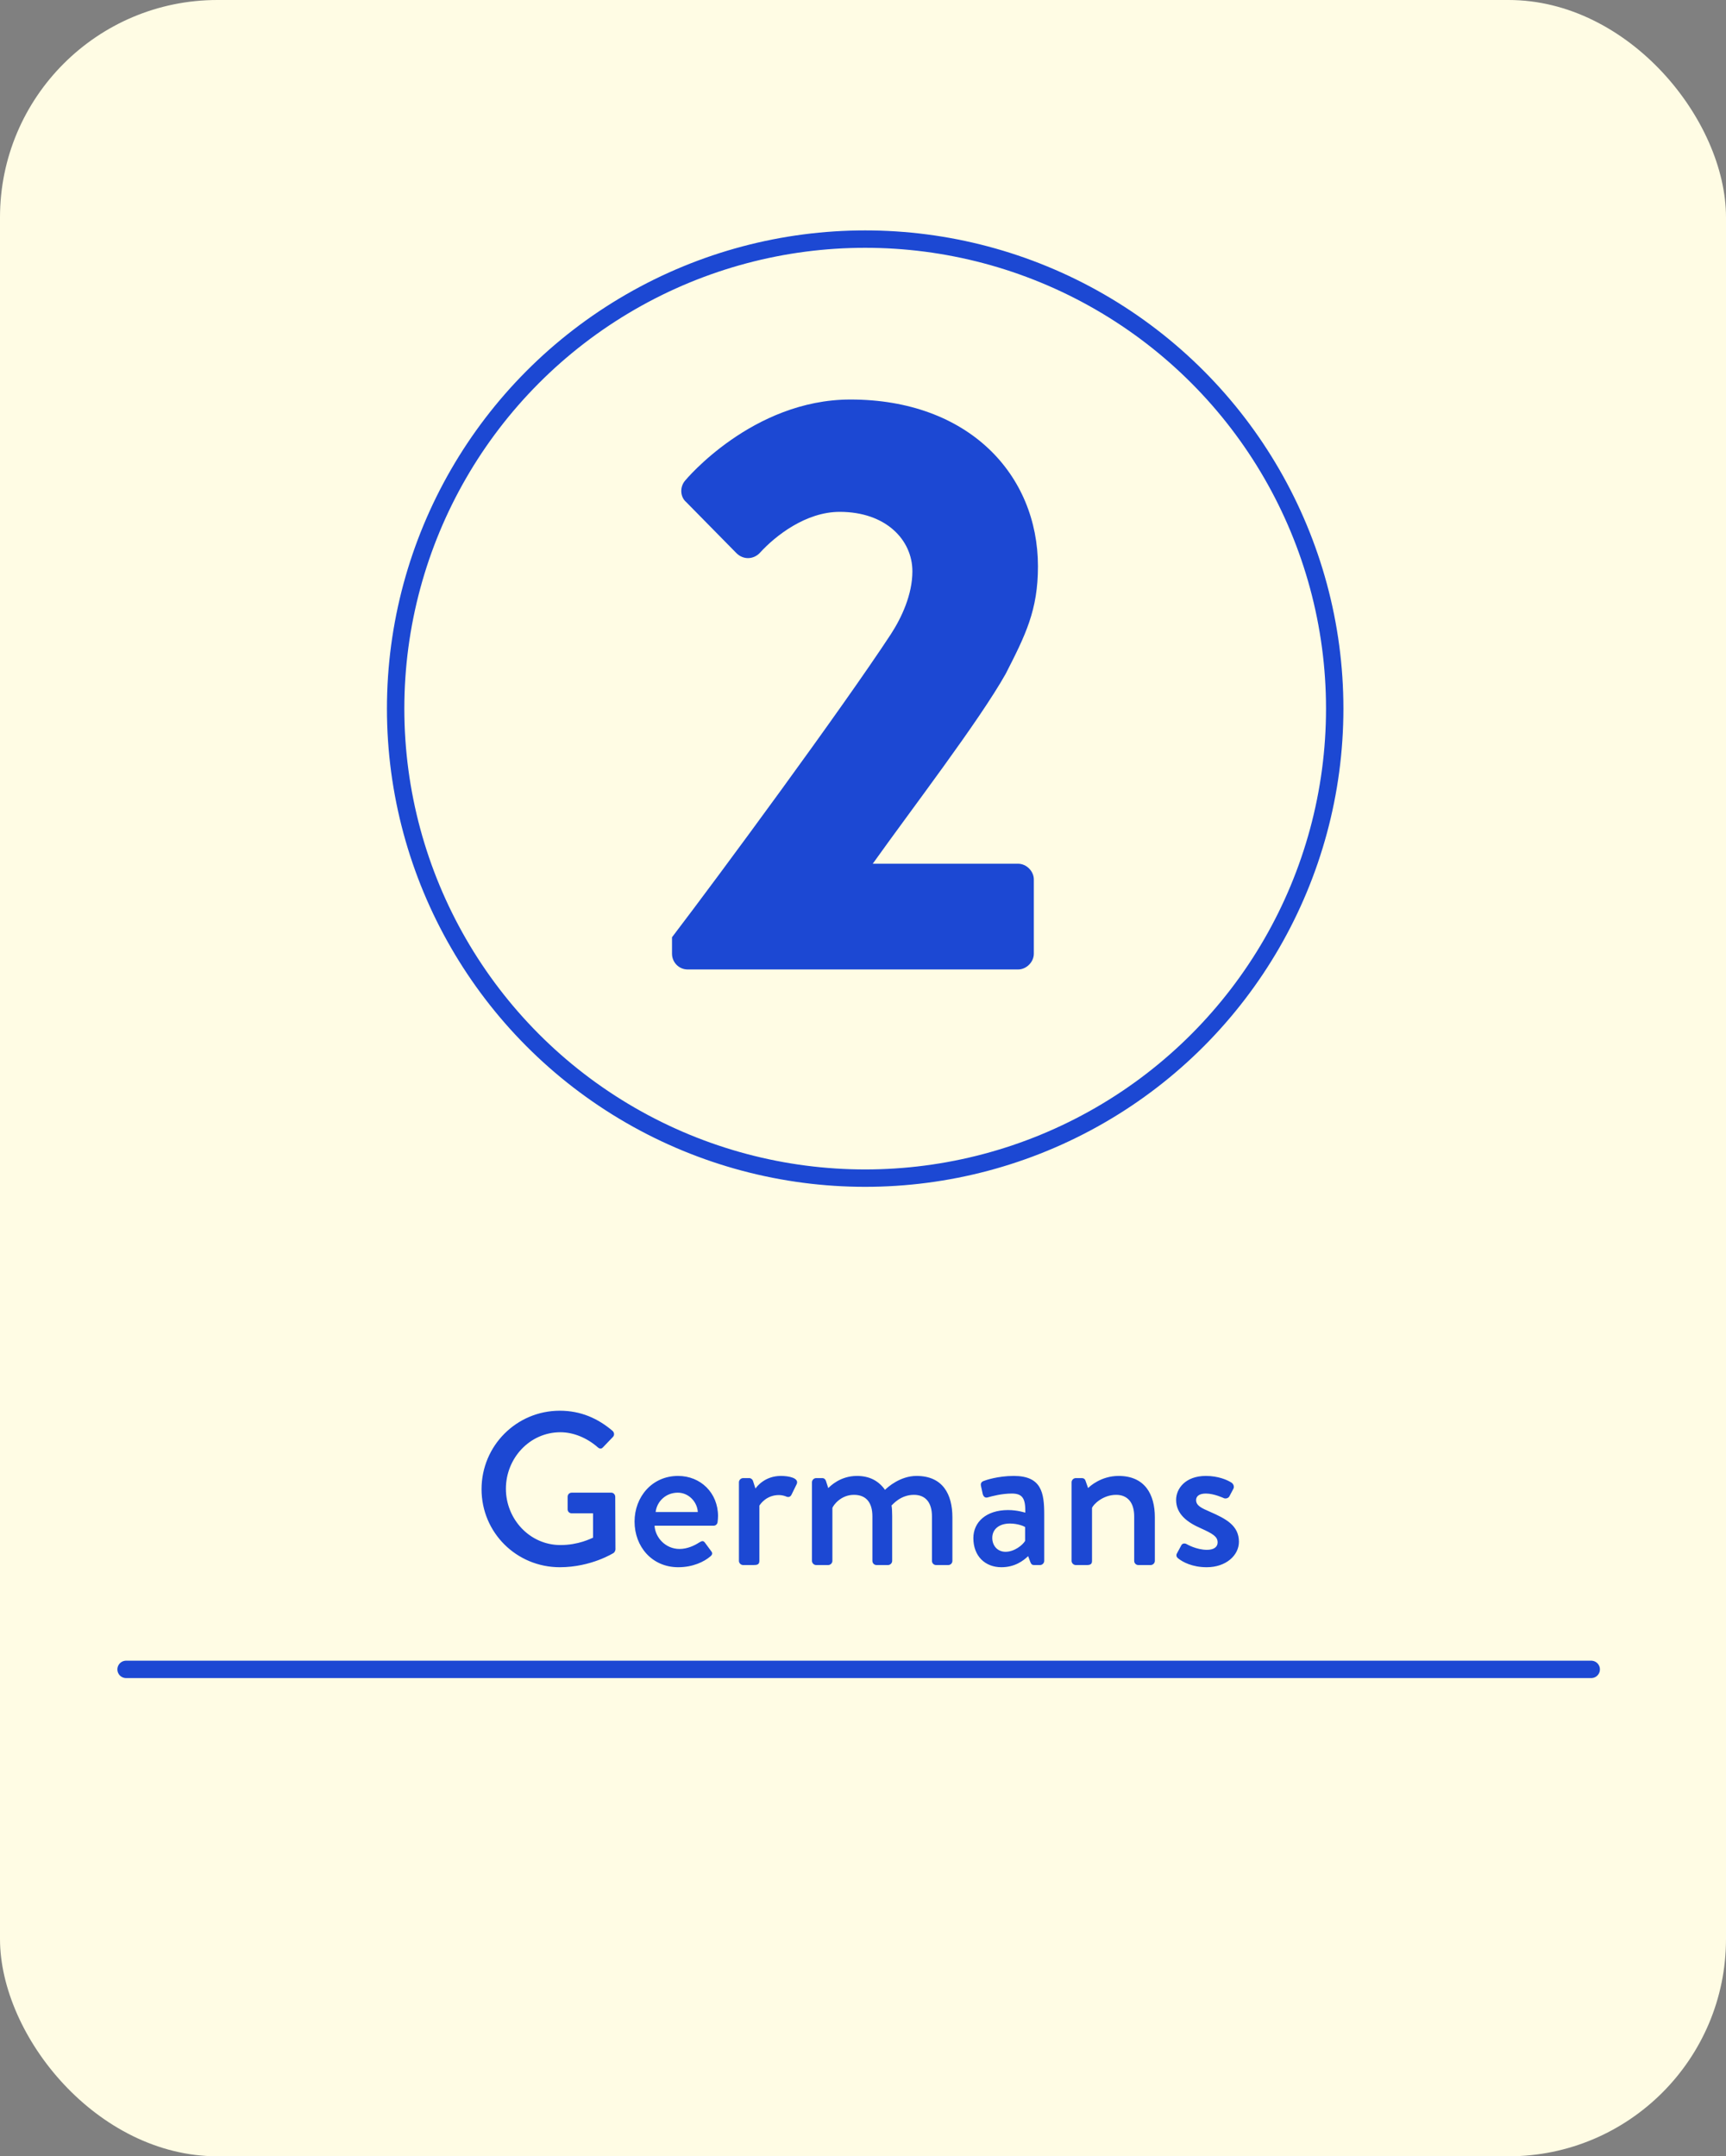
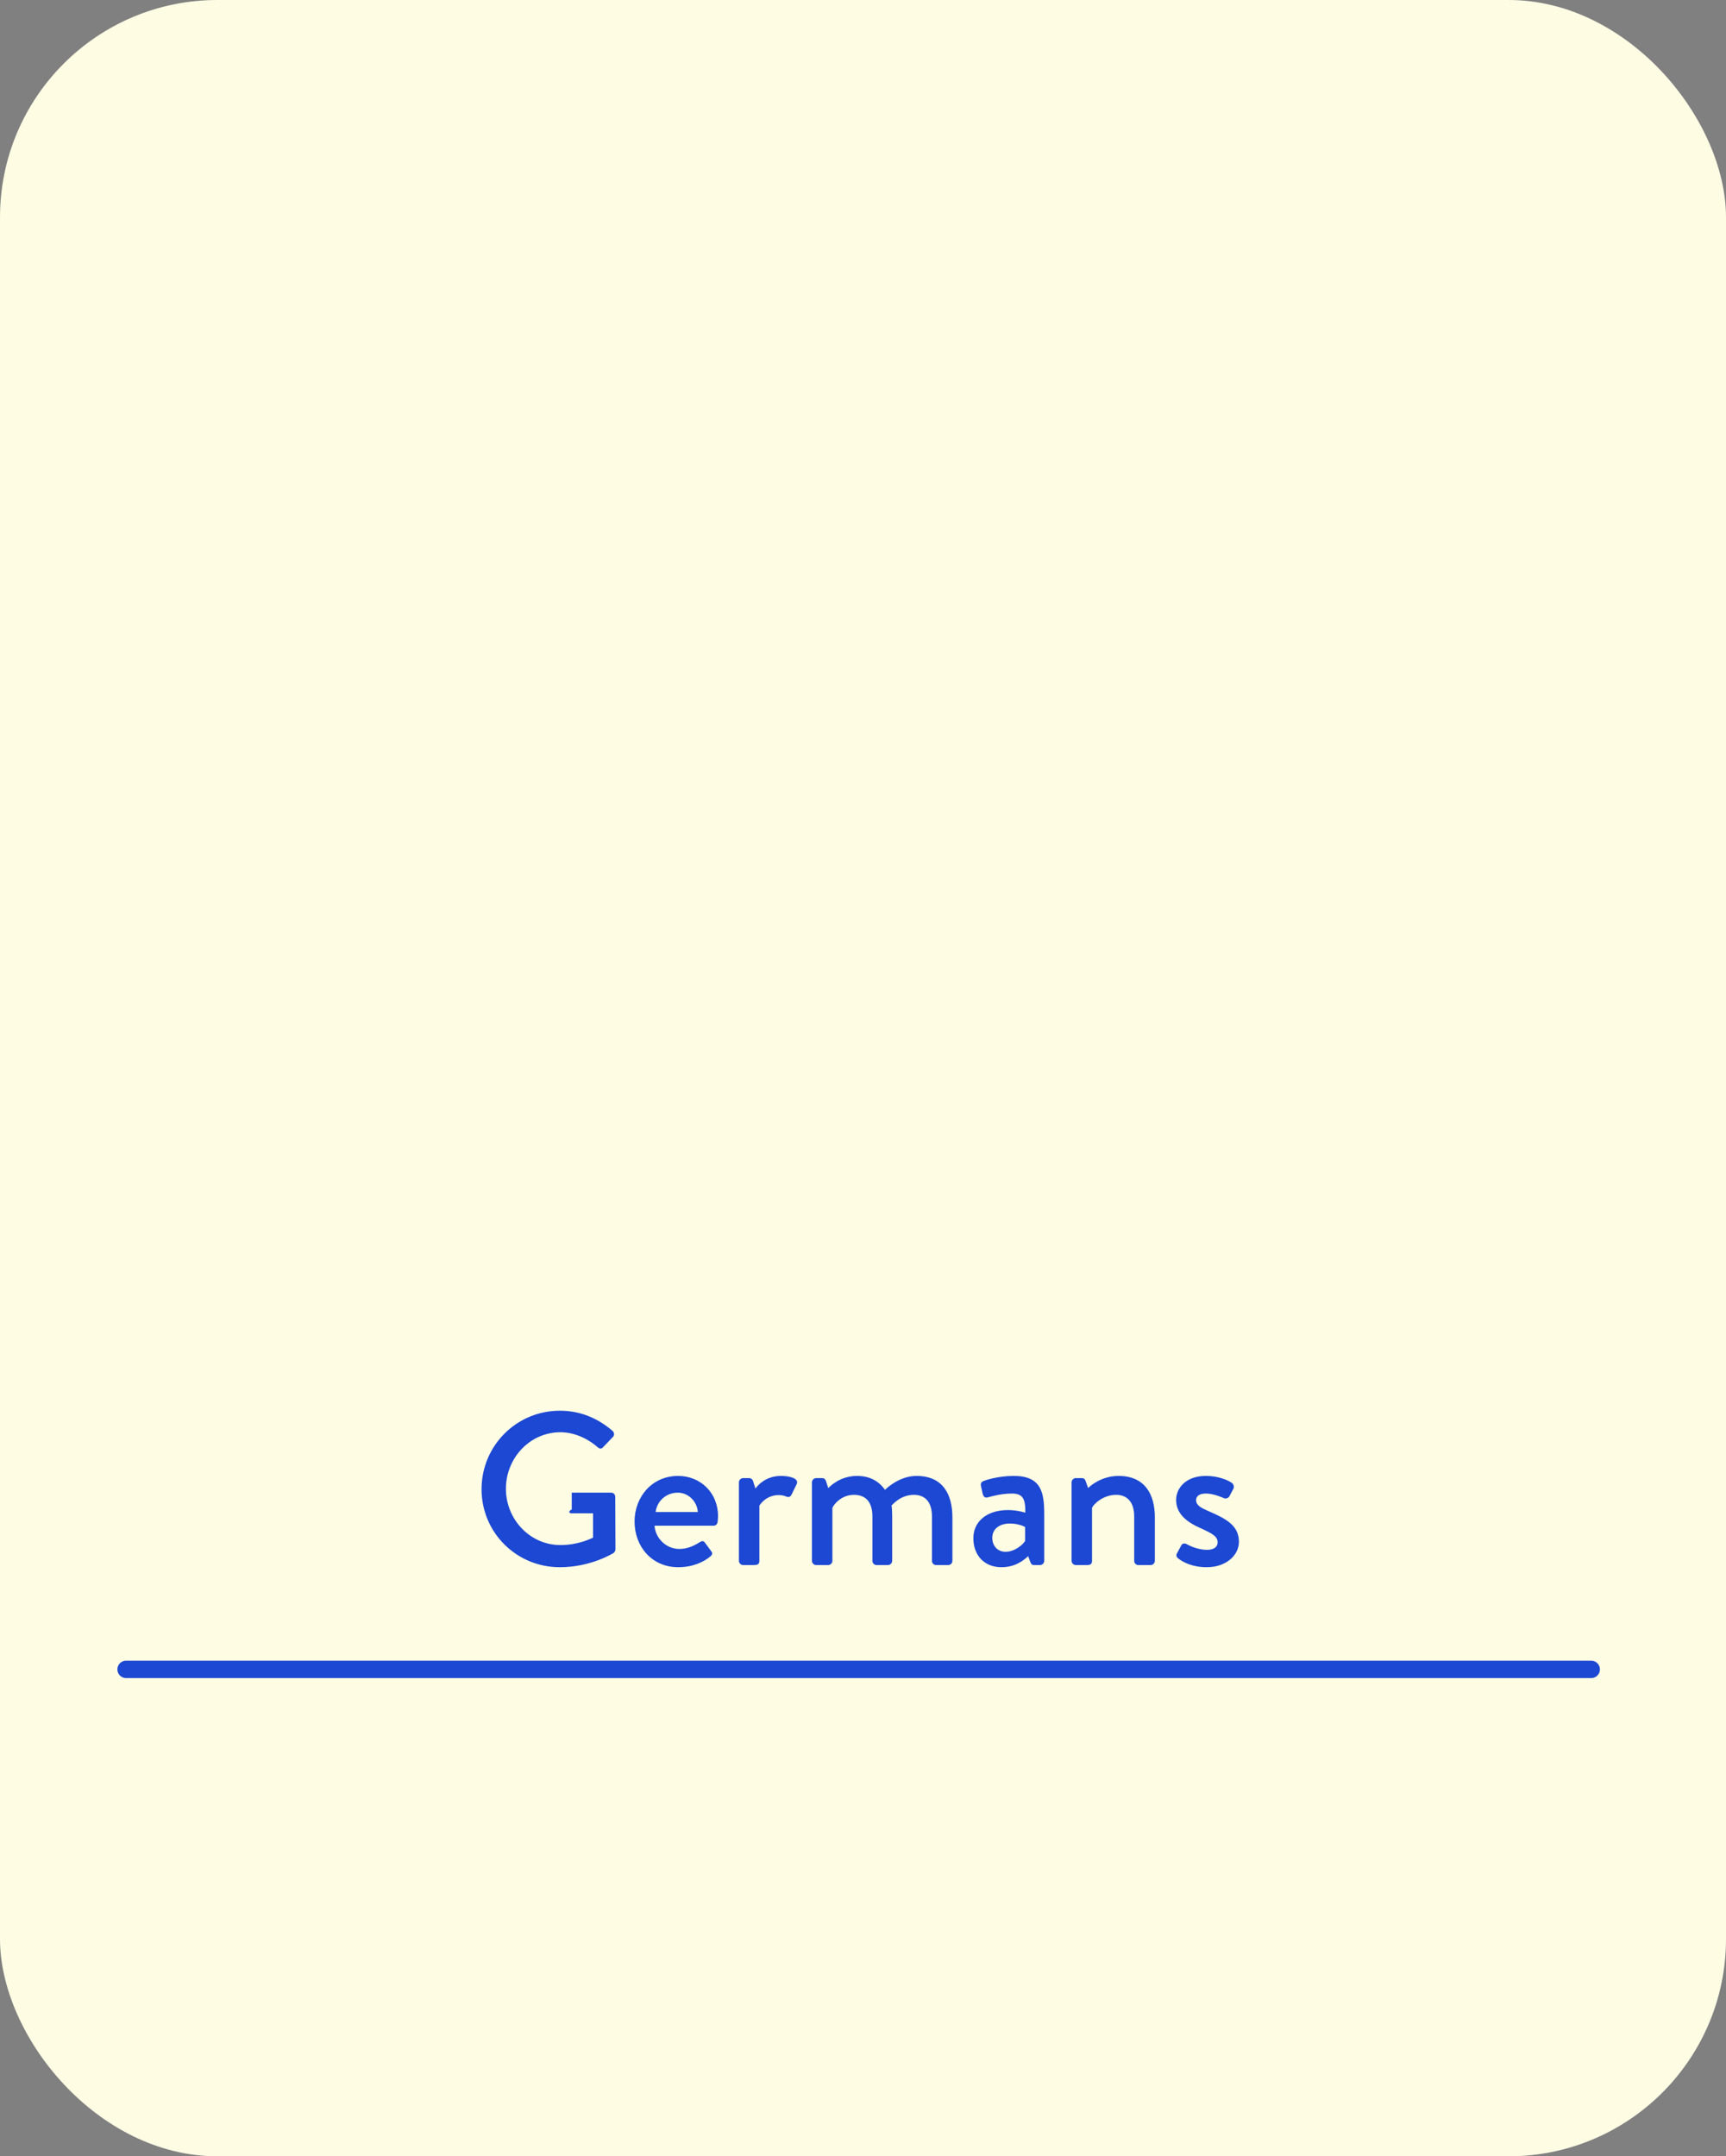
<svg xmlns="http://www.w3.org/2000/svg" width="397" height="496" viewBox="0 0 397 496" fill="none">
  <rect x="0" y="0" width="397" height="496" fill="#808080" stroke="none" />
  <rect width="397" height="496" rx="50" fill="#FFFCE4" />
-   <path d="M110.762 342.55C110.762 352.55 118.812 360.5 128.762 360.5C136.012 360.5 141.162 357.2 141.162 357.2C141.362 357.05 141.562 356.65 141.562 356.4C141.562 352.4 141.512 348.3 141.512 344.3C141.512 343.8 141.112 343.35 140.612 343.35H131.512C130.962 343.35 130.562 343.75 130.562 344.3V347.2C130.562 347.7 130.962 348.1 131.512 348.1H136.412V353.7C135.912 353.9 133.062 355.4 128.912 355.4C121.812 355.4 116.362 349.4 116.362 342.45C116.362 335.45 121.812 329.45 128.912 329.45C131.962 329.45 135.062 330.8 137.412 332.85C137.912 333.3 138.312 333.35 138.712 332.9C139.462 332.1 140.212 331.35 140.962 330.55C141.362 330.15 141.312 329.55 140.912 329.15C137.512 326.25 133.562 324.5 128.762 324.5C118.812 324.5 110.762 332.55 110.762 342.55ZM145.955 350C145.955 355.75 149.955 360.5 156.005 360.5C159.355 360.5 161.955 359.25 163.405 358C164.005 357.5 163.855 357.1 163.505 356.7L162.105 354.8C161.705 354.3 161.355 354.5 160.755 354.85C159.755 355.5 158.105 356.3 156.305 356.3C153.055 356.3 150.705 353.65 150.555 350.95H164.155C164.605 350.95 165.005 350.6 165.055 350.1C165.105 349.75 165.155 349.1 165.155 348.75C165.155 343.4 161.155 339.5 155.955 339.5C149.955 339.5 145.955 344.35 145.955 350ZM150.805 347.8C151.105 345.3 153.205 343.35 155.905 343.35C158.355 343.35 160.355 345.4 160.505 347.8H150.805ZM169.964 359.05C169.964 359.55 170.414 360 170.914 360H173.314C174.114 360 174.664 359.9 174.664 359.05V346.35C174.864 346 176.264 343.9 179.164 343.9C179.814 343.9 180.564 344.1 180.864 344.25C181.314 344.45 181.814 344.35 182.064 343.8L183.264 341.35C183.814 340 181.514 339.5 179.614 339.5C175.964 339.5 174.114 341.9 173.764 342.4L173.214 340.7C173.114 340.3 172.714 340 172.364 340H170.914C170.414 340 169.964 340.45 169.964 340.95V359.05ZM186.761 359.05C186.761 359.55 187.211 360 187.711 360H190.511C191.011 360 191.461 359.55 191.461 359.05V346.85C191.711 346.2 193.411 343.85 196.411 343.85C199.211 343.85 200.661 345.6 200.661 348.8V359.05C200.661 359.55 201.061 360 201.611 360H204.261C204.761 360 205.211 359.55 205.211 359.05V348.7C205.211 347.7 205.161 346.75 205.061 346.3C205.411 346 207.161 343.85 210.211 343.85C212.911 343.85 214.361 345.65 214.361 348.8V359.05C214.361 359.55 214.761 360 215.311 360H218.111C218.661 360 219.061 359.55 219.061 359.05V349C219.061 343.8 216.911 339.5 210.811 339.5C207.011 339.5 204.111 342.15 203.561 342.7C202.111 340.65 200.011 339.5 197.111 339.5C193.261 339.5 190.961 341.85 190.511 342.3L189.961 340.6C189.811 340.25 189.561 340 189.111 340H187.711C187.211 340 186.761 340.45 186.761 340.95V359.05ZM223.885 353.8C223.885 357.95 226.585 360.5 230.335 360.5C233.435 360.5 235.385 359 236.485 357.95L236.985 359.3C237.185 359.8 237.385 360 237.835 360H239.235C239.735 360 240.185 359.55 240.185 359.05V348.4C240.185 343.4 239.585 339.5 233.185 339.5C229.485 339.5 226.635 340.5 226.285 340.65C225.835 340.8 225.485 341.15 225.635 341.8L226.035 343.65C226.185 344.2 226.535 344.6 227.135 344.45C228.185 344.15 230.435 343.55 232.735 343.55C235.285 343.55 235.885 344.8 235.835 347.95C235.835 347.95 233.985 347.35 231.885 347.35C226.785 347.35 223.885 350.15 223.885 353.8ZM228.235 353.75C228.235 351.7 229.885 350.45 232.285 350.45C234.085 350.45 235.485 351.05 235.785 351.25V354.45C235.185 355.45 233.285 356.95 231.285 356.95C229.435 356.95 228.235 355.55 228.235 353.75ZM246.478 359.05C246.478 359.55 246.928 360 247.428 360H250.028C250.878 360 251.178 359.7 251.178 359.05V346.85C251.428 346.15 253.578 343.85 256.728 343.85C259.328 343.85 260.878 345.6 260.878 348.8V359.05C260.878 359.55 261.278 360 261.828 360H264.678C265.178 360 265.628 359.55 265.628 359.05V349C265.628 343.8 263.378 339.5 257.278 339.5C253.278 339.5 250.628 341.9 250.278 342.3L249.678 340.6C249.578 340.25 249.278 340 248.878 340H247.428C246.928 340 246.478 340.45 246.478 340.95V359.05ZM270.968 358.45C272.018 359.3 274.218 360.5 277.568 360.5C282.018 360.5 284.968 357.75 284.968 354.65C284.968 350.9 281.968 349.35 278.318 347.75C276.368 346.9 275.118 346.35 275.118 345.05C275.118 344.3 275.668 343.55 277.368 343.55C279.268 343.55 281.468 344.6 281.468 344.6C281.868 344.8 282.518 344.65 282.768 344.2L283.668 342.5C283.968 342 283.718 341.35 283.268 341.05C282.268 340.4 280.168 339.5 277.368 339.5C272.568 339.5 270.518 342.5 270.518 345C270.518 348.3 273.118 350.2 276.218 351.55C278.968 352.8 280.068 353.45 280.068 354.8C280.068 355.9 279.118 356.5 277.618 356.5C275.168 356.5 272.968 355.2 272.968 355.2C272.468 354.9 271.918 355.05 271.718 355.45L270.668 357.4C270.468 357.8 270.668 358.25 270.968 358.45Z" fill="#1C48D3" />
-   <path d="M154.571 219.39C154.571 221.29 156.091 223 158.181 223H234.181C236.081 223 237.791 221.29 237.791 219.39V202.29C237.791 200.39 236.081 198.68 234.181 198.68H200.741C209.671 186.14 225.251 165.81 231.331 154.98C235.891 146.05 238.741 140.35 238.741 130.28C238.741 109.19 222.781 91.9 195.611 91.9C173.001 91.9 157.611 110.52 157.611 110.52C156.281 112.04 156.471 114.32 157.801 115.46L169.391 127.24C170.911 128.76 173.191 128.76 174.711 127.24C178.321 123.25 185.351 117.74 193.141 117.74C203.781 117.74 209.861 124.2 209.861 131.42C209.861 136.74 207.391 142.06 204.921 145.86C193.711 162.96 165.591 201.15 154.571 215.59V219.39Z" fill="#1C48D3" />
+   <path d="M110.762 342.55C110.762 352.55 118.812 360.5 128.762 360.5C136.012 360.5 141.162 357.2 141.162 357.2C141.362 357.05 141.562 356.65 141.562 356.4C141.562 352.4 141.512 348.3 141.512 344.3C141.512 343.8 141.112 343.35 140.612 343.35H131.512V347.2C130.562 347.7 130.962 348.1 131.512 348.1H136.412V353.7C135.912 353.9 133.062 355.4 128.912 355.4C121.812 355.4 116.362 349.4 116.362 342.45C116.362 335.45 121.812 329.45 128.912 329.45C131.962 329.45 135.062 330.8 137.412 332.85C137.912 333.3 138.312 333.35 138.712 332.9C139.462 332.1 140.212 331.35 140.962 330.55C141.362 330.15 141.312 329.55 140.912 329.15C137.512 326.25 133.562 324.5 128.762 324.5C118.812 324.5 110.762 332.55 110.762 342.55ZM145.955 350C145.955 355.75 149.955 360.5 156.005 360.5C159.355 360.5 161.955 359.25 163.405 358C164.005 357.5 163.855 357.1 163.505 356.7L162.105 354.8C161.705 354.3 161.355 354.5 160.755 354.85C159.755 355.5 158.105 356.3 156.305 356.3C153.055 356.3 150.705 353.65 150.555 350.95H164.155C164.605 350.95 165.005 350.6 165.055 350.1C165.105 349.75 165.155 349.1 165.155 348.75C165.155 343.4 161.155 339.5 155.955 339.5C149.955 339.5 145.955 344.35 145.955 350ZM150.805 347.8C151.105 345.3 153.205 343.35 155.905 343.35C158.355 343.35 160.355 345.4 160.505 347.8H150.805ZM169.964 359.05C169.964 359.55 170.414 360 170.914 360H173.314C174.114 360 174.664 359.9 174.664 359.05V346.35C174.864 346 176.264 343.9 179.164 343.9C179.814 343.9 180.564 344.1 180.864 344.25C181.314 344.45 181.814 344.35 182.064 343.8L183.264 341.35C183.814 340 181.514 339.5 179.614 339.5C175.964 339.5 174.114 341.9 173.764 342.4L173.214 340.7C173.114 340.3 172.714 340 172.364 340H170.914C170.414 340 169.964 340.45 169.964 340.95V359.05ZM186.761 359.05C186.761 359.55 187.211 360 187.711 360H190.511C191.011 360 191.461 359.55 191.461 359.05V346.85C191.711 346.2 193.411 343.85 196.411 343.85C199.211 343.85 200.661 345.6 200.661 348.8V359.05C200.661 359.55 201.061 360 201.611 360H204.261C204.761 360 205.211 359.55 205.211 359.05V348.7C205.211 347.7 205.161 346.75 205.061 346.3C205.411 346 207.161 343.85 210.211 343.85C212.911 343.85 214.361 345.65 214.361 348.8V359.05C214.361 359.55 214.761 360 215.311 360H218.111C218.661 360 219.061 359.55 219.061 359.05V349C219.061 343.8 216.911 339.5 210.811 339.5C207.011 339.5 204.111 342.15 203.561 342.7C202.111 340.65 200.011 339.5 197.111 339.5C193.261 339.5 190.961 341.85 190.511 342.3L189.961 340.6C189.811 340.25 189.561 340 189.111 340H187.711C187.211 340 186.761 340.45 186.761 340.95V359.05ZM223.885 353.8C223.885 357.95 226.585 360.5 230.335 360.5C233.435 360.5 235.385 359 236.485 357.95L236.985 359.3C237.185 359.8 237.385 360 237.835 360H239.235C239.735 360 240.185 359.55 240.185 359.05V348.4C240.185 343.4 239.585 339.5 233.185 339.5C229.485 339.5 226.635 340.5 226.285 340.65C225.835 340.8 225.485 341.15 225.635 341.8L226.035 343.65C226.185 344.2 226.535 344.6 227.135 344.45C228.185 344.15 230.435 343.55 232.735 343.55C235.285 343.55 235.885 344.8 235.835 347.95C235.835 347.95 233.985 347.35 231.885 347.35C226.785 347.35 223.885 350.15 223.885 353.8ZM228.235 353.75C228.235 351.7 229.885 350.45 232.285 350.45C234.085 350.45 235.485 351.05 235.785 351.25V354.45C235.185 355.45 233.285 356.95 231.285 356.95C229.435 356.95 228.235 355.55 228.235 353.75ZM246.478 359.05C246.478 359.55 246.928 360 247.428 360H250.028C250.878 360 251.178 359.7 251.178 359.05V346.85C251.428 346.15 253.578 343.85 256.728 343.85C259.328 343.85 260.878 345.6 260.878 348.8V359.05C260.878 359.55 261.278 360 261.828 360H264.678C265.178 360 265.628 359.55 265.628 359.05V349C265.628 343.8 263.378 339.5 257.278 339.5C253.278 339.5 250.628 341.9 250.278 342.3L249.678 340.6C249.578 340.25 249.278 340 248.878 340H247.428C246.928 340 246.478 340.45 246.478 340.95V359.05ZM270.968 358.45C272.018 359.3 274.218 360.5 277.568 360.5C282.018 360.5 284.968 357.75 284.968 354.65C284.968 350.9 281.968 349.35 278.318 347.75C276.368 346.9 275.118 346.35 275.118 345.05C275.118 344.3 275.668 343.55 277.368 343.55C279.268 343.55 281.468 344.6 281.468 344.6C281.868 344.8 282.518 344.65 282.768 344.2L283.668 342.5C283.968 342 283.718 341.35 283.268 341.05C282.268 340.4 280.168 339.5 277.368 339.5C272.568 339.5 270.518 342.5 270.518 345C270.518 348.3 273.118 350.2 276.218 351.55C278.968 352.8 280.068 353.45 280.068 354.8C280.068 355.9 279.118 356.5 277.618 356.5C275.168 356.5 272.968 355.2 272.968 355.2C272.468 354.9 271.918 355.05 271.718 355.45L270.668 357.4C270.468 357.8 270.668 358.25 270.968 358.45Z" fill="#1C48D3" />
  <line x1="29" y1="384" x2="366" y2="384" stroke="#1C48D3" stroke-width="4" stroke-linecap="round" />
-   <circle cx="199" cy="163" r="108" stroke="#1C48D3" stroke-width="4" />
</svg>